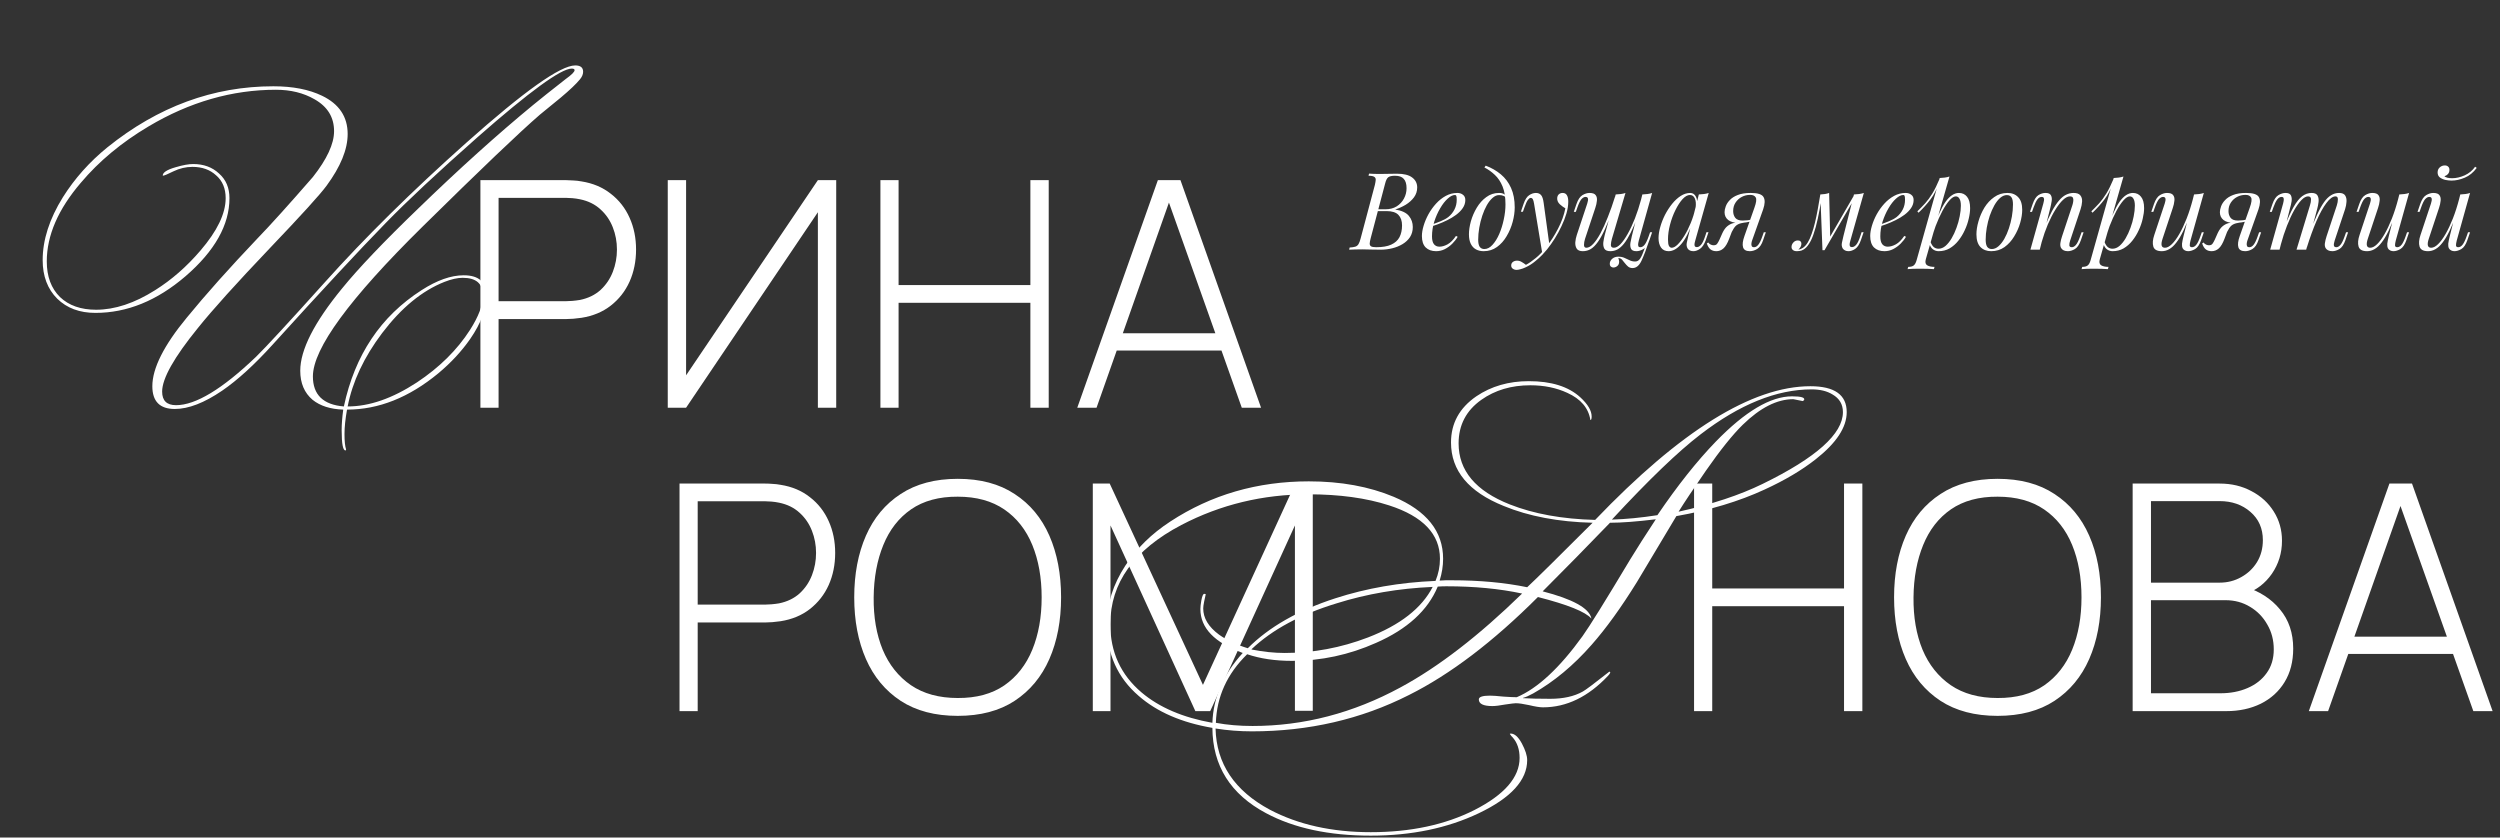
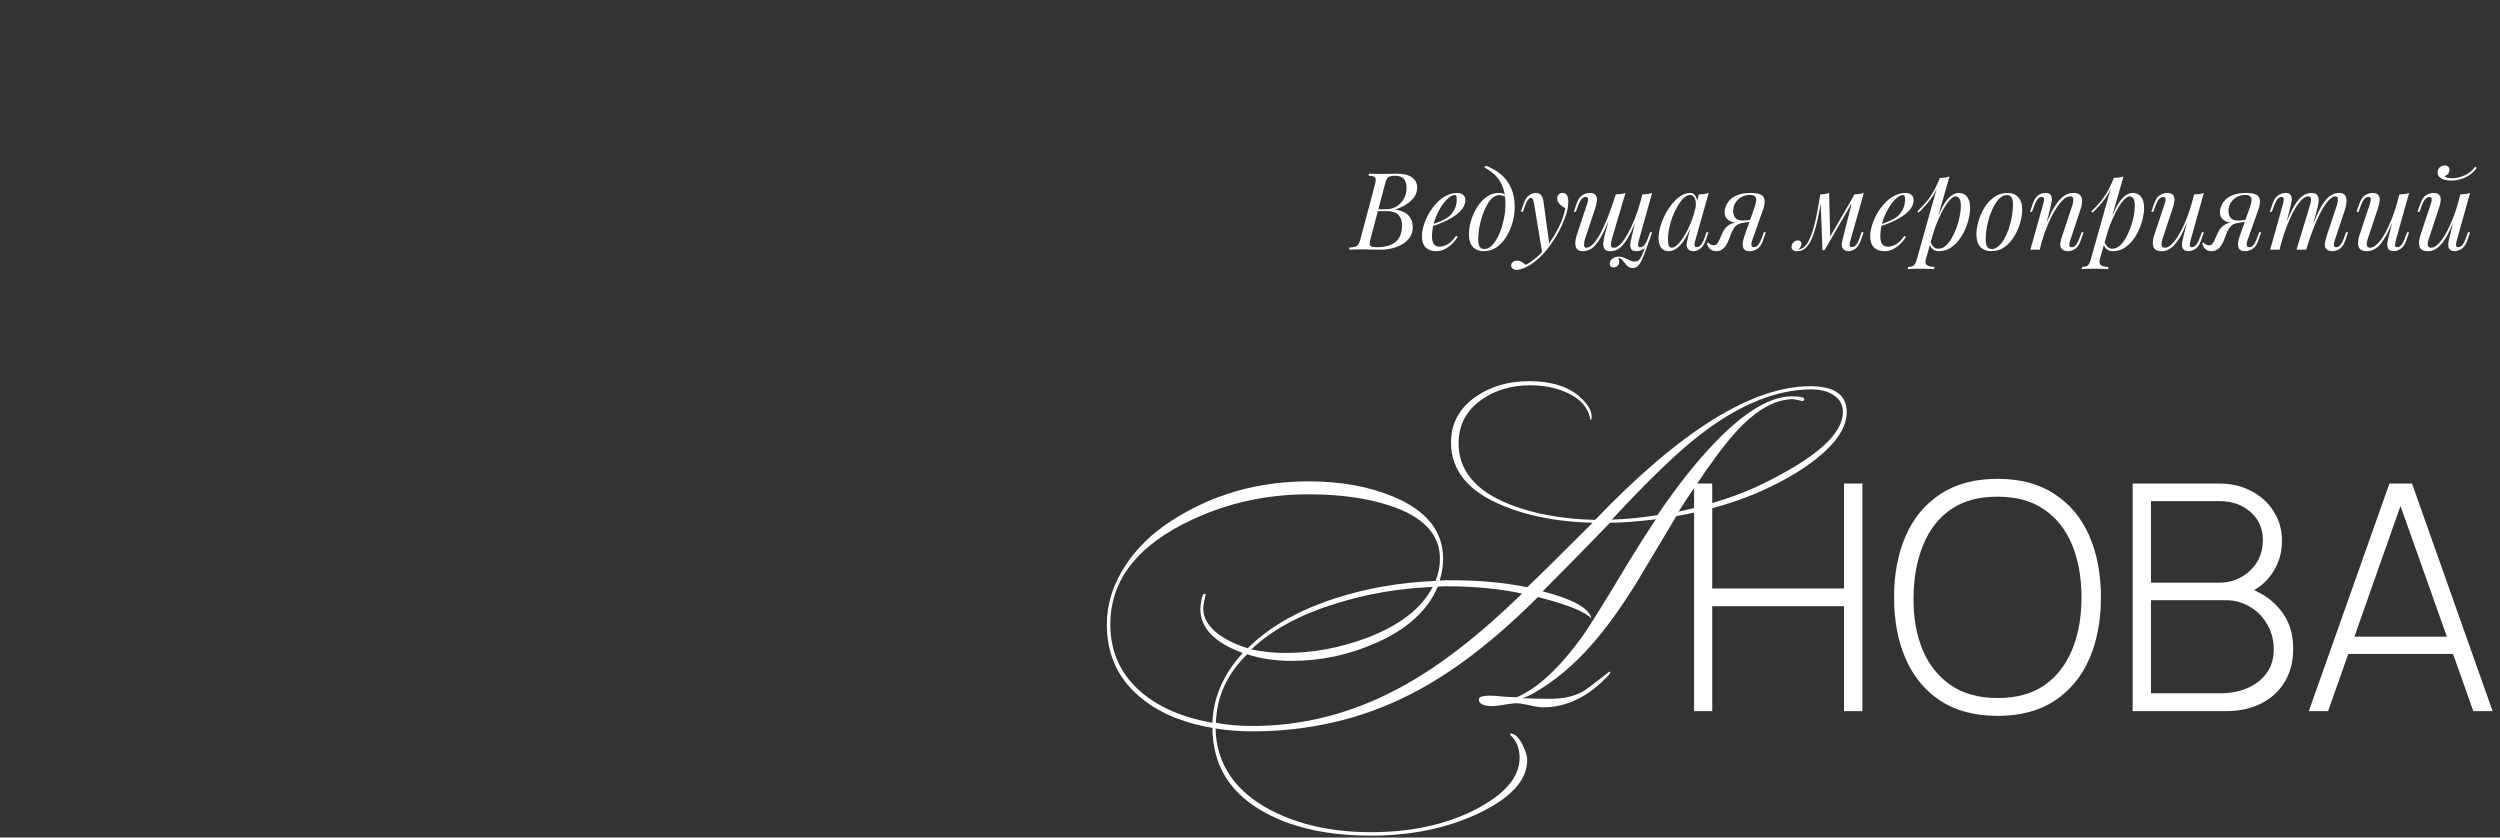
<svg xmlns="http://www.w3.org/2000/svg" width="791" height="265" viewBox="0 0 791 265" fill="none">
  <rect x="0" y="0" width="791" height="265" fill="#333333" stroke="none" />
  <path d="M442.008 54.962C444.161 54.962 445.759 55.359 446.802 56.152C447.867 56.945 448.4 57.999 448.4 59.314C448.4 60.47 448.06 61.513 447.38 62.442C446.7 63.349 445.827 64.131 444.762 64.788C443.697 65.423 442.586 65.921 441.43 66.284C443.515 66.624 444.966 67.304 445.782 68.324C446.598 69.321 447.006 70.489 447.006 71.826C447.006 73.05 446.711 74.115 446.122 75.022C445.533 75.906 444.751 76.643 443.776 77.232C442.801 77.821 441.713 78.263 440.512 78.558C439.311 78.853 438.098 79 436.874 79C436.013 79 435.117 78.989 434.188 78.966C433.259 78.921 432.205 78.898 431.026 78.898C430.233 78.898 429.462 78.909 428.714 78.932C427.966 78.932 427.354 78.955 426.878 79L427.014 78.32C427.785 78.275 428.385 78.184 428.816 78.048C429.247 77.912 429.587 77.64 429.836 77.232C430.085 76.824 430.312 76.212 430.516 75.396L435.004 58.532C435.163 57.852 435.253 57.308 435.276 56.9C435.299 56.469 435.14 56.152 434.8 55.948C434.483 55.721 433.882 55.608 432.998 55.608L433.168 54.928C433.485 54.951 433.859 54.973 434.29 54.996C434.721 54.996 435.185 55.007 435.684 55.03C436.205 55.03 436.715 55.03 437.214 55.03C438.007 55.03 438.789 55.019 439.56 54.996C440.353 54.973 441.169 54.962 442.008 54.962ZM435.548 66.794L435.684 66.216H438.336C439.719 66.216 440.909 65.91 441.906 65.298C442.903 64.663 443.674 63.836 444.218 62.816C444.762 61.796 445.034 60.708 445.034 59.552C445.034 58.215 444.739 57.229 444.15 56.594C443.583 55.937 442.654 55.608 441.362 55.608C440.365 55.608 439.662 55.767 439.254 56.084C438.846 56.379 438.517 57.025 438.268 58.022L433.678 75.396C433.497 76.076 433.395 76.631 433.372 77.062C433.372 77.47 433.519 77.765 433.814 77.946C434.109 78.127 434.641 78.218 435.412 78.218C437.407 78.218 438.993 77.946 440.172 77.402C441.373 76.858 442.246 76.076 442.79 75.056C443.334 74.013 443.606 72.767 443.606 71.316C443.606 69.888 443.221 68.777 442.45 67.984C441.679 67.191 440.444 66.794 438.744 66.794H435.548ZM452.338 71.282C453.608 70.851 454.752 70.432 455.772 70.024C456.815 69.593 457.642 69.14 458.254 68.664C459.07 68.007 459.716 67.213 460.192 66.284C460.668 65.355 460.906 64.335 460.906 63.224C460.906 62.567 460.861 62.147 460.77 61.966C460.68 61.785 460.544 61.694 460.362 61.694C459.66 61.694 458.889 62.079 458.05 62.85C457.212 63.598 456.418 64.618 455.67 65.91C454.922 67.179 454.299 68.585 453.8 70.126C453.324 71.667 453.086 73.22 453.086 74.784C453.086 75.94 453.302 76.779 453.732 77.3C454.163 77.799 454.73 78.048 455.432 78.048C456.248 78.048 457.11 77.799 458.016 77.3C458.923 76.801 459.807 75.917 460.668 74.648L461.212 74.92C460.782 75.668 460.215 76.393 459.512 77.096C458.81 77.799 458.016 78.377 457.132 78.83C456.271 79.261 455.353 79.476 454.378 79.476C452.996 79.476 451.896 79.079 451.08 78.286C450.287 77.47 449.89 76.269 449.89 74.682C449.89 73.707 450.072 72.619 450.434 71.418C450.797 70.194 451.307 68.981 451.964 67.78C452.644 66.556 453.449 65.434 454.378 64.414C455.308 63.394 456.339 62.578 457.472 61.966C458.606 61.354 459.818 61.048 461.11 61.048C461.813 61.048 462.402 61.241 462.878 61.626C463.377 61.989 463.626 62.544 463.626 63.292C463.626 64.199 463.354 65.049 462.81 65.842C462.289 66.613 461.586 67.327 460.702 67.984C459.841 68.619 458.9 69.185 457.88 69.684C456.86 70.183 455.863 70.613 454.888 70.976C453.914 71.339 453.052 71.633 452.304 71.86L452.338 71.282ZM476.333 64.686C476.333 62.397 476.027 60.504 475.415 59.008C474.803 57.512 473.987 56.288 472.967 55.336C471.969 54.384 470.87 53.602 469.669 52.99L470.077 52.412C471.89 53.092 473.488 54.01 474.871 55.166C476.253 56.322 477.33 57.761 478.101 59.484C478.871 61.207 479.257 63.247 479.257 65.604C479.257 67.055 479.041 68.585 478.611 70.194C478.18 71.803 477.545 73.311 476.707 74.716C475.891 76.121 474.871 77.266 473.647 78.15C472.423 79.034 471.017 79.476 469.431 79.476C468.501 79.476 467.685 79.283 466.983 78.898C466.28 78.513 465.736 77.923 465.351 77.13C464.965 76.337 464.773 75.339 464.773 74.138C464.773 72.891 464.977 71.52 465.385 70.024C465.815 68.505 466.439 67.066 467.255 65.706C468.071 64.346 469.068 63.235 470.247 62.374C471.425 61.49 472.774 61.048 474.293 61.048C475.018 61.048 475.562 61.184 475.925 61.456C476.287 61.705 476.582 61.955 476.809 62.204L476.571 62.612C476.344 62.317 476.049 62.102 475.687 61.966C475.347 61.807 474.882 61.728 474.293 61.728C473.59 61.728 472.91 62.023 472.253 62.612C471.595 63.179 470.983 63.961 470.417 64.958C469.873 65.933 469.397 67.032 468.989 68.256C468.581 69.48 468.263 70.749 468.037 72.064C467.81 73.379 467.697 74.637 467.697 75.838C467.697 76.858 467.855 77.606 468.173 78.082C468.513 78.558 469 78.796 469.635 78.796C470.564 78.796 471.425 78.354 472.219 77.47C473.035 76.586 473.749 75.441 474.361 74.036C474.973 72.608 475.449 71.078 475.789 69.446C476.151 67.791 476.333 66.205 476.333 64.686ZM490.249 77.64L487.971 80.122L485.387 64.482C485.274 63.779 485.138 63.292 484.979 63.02C484.82 62.748 484.594 62.612 484.299 62.612C484.05 62.612 483.766 62.816 483.449 63.224C483.132 63.609 482.746 64.448 482.293 65.74L481.851 66.998H481.205L482.055 64.516C482.531 63.133 483.12 62.215 483.823 61.762C484.526 61.286 485.24 61.048 485.965 61.048C486.668 61.048 487.212 61.275 487.597 61.728C487.982 62.159 488.254 62.975 488.413 64.176L490.249 77.64ZM482.803 83.794C483.778 83.273 484.809 82.559 485.897 81.652C487.008 80.768 488.152 79.567 489.331 78.048C490.668 76.348 491.881 74.444 492.969 72.336C494.08 70.205 494.85 68.063 495.281 65.91C494.737 65.615 494.159 65.196 493.547 64.652C492.935 64.085 492.652 63.417 492.697 62.646C492.742 62.125 492.924 61.728 493.241 61.456C493.558 61.184 493.955 61.048 494.431 61.048C495.043 61.048 495.485 61.286 495.757 61.762C496.052 62.215 496.199 62.895 496.199 63.802C496.199 64.958 496.006 66.205 495.621 67.542C495.236 68.857 494.714 70.194 494.057 71.554C493.422 72.914 492.708 74.229 491.915 75.498C491.122 76.745 490.317 77.878 489.501 78.898C489.138 79.351 488.64 79.918 488.005 80.598C487.37 81.278 486.611 81.969 485.727 82.672C484.866 83.397 483.891 84.021 482.803 84.542C482.123 84.859 481.534 85.075 481.035 85.188C480.559 85.324 480.162 85.392 479.845 85.392C479.392 85.392 478.995 85.267 478.655 85.018C478.315 84.791 478.145 84.451 478.145 83.998C478.145 83.499 478.338 83.114 478.723 82.842C479.086 82.593 479.505 82.468 479.981 82.468C480.502 82.468 480.99 82.604 481.443 82.876C481.919 83.148 482.372 83.454 482.803 83.794ZM512.024 81.652C512.069 81.788 512.126 81.958 512.194 82.162C512.262 82.366 512.296 82.581 512.296 82.808C512.296 83.397 512.103 83.851 511.718 84.168C511.333 84.485 510.913 84.644 510.46 84.644C510.165 84.644 509.905 84.542 509.678 84.338C509.451 84.157 509.338 83.851 509.338 83.42C509.338 82.853 509.587 82.343 510.086 81.89C510.607 81.437 511.253 81.21 512.024 81.21C512.772 81.21 513.418 81.335 513.962 81.584C514.529 81.833 515.073 82.083 515.594 82.332C516.115 82.604 516.705 82.74 517.362 82.74C518.019 82.74 518.552 82.423 518.96 81.788C519.368 81.176 519.765 80.303 520.15 79.17C520.535 78.059 521.023 76.745 521.612 75.226L522.02 75.532C520.977 78.637 520.093 80.961 519.368 82.502C518.643 84.043 517.702 84.814 516.546 84.814C515.979 84.814 515.503 84.655 515.118 84.338C514.755 84.021 514.415 83.658 514.098 83.25C513.803 82.842 513.497 82.468 513.18 82.128C512.863 81.811 512.477 81.652 512.024 81.652ZM510.222 66.556C509.338 68.913 508.522 70.919 507.774 72.574C507.026 74.206 506.289 75.532 505.564 76.552C504.839 77.572 504.091 78.32 503.32 78.796C502.549 79.249 501.711 79.476 500.804 79.476C499.852 79.476 499.206 79.204 498.866 78.66C498.526 78.116 498.379 77.447 498.424 76.654C498.492 75.861 498.651 75.09 498.9 74.342L502.198 64.414C502.425 63.711 502.504 63.19 502.436 62.85C502.368 62.487 502.107 62.306 501.654 62.306C501.223 62.306 500.793 62.544 500.362 63.02C499.954 63.496 499.512 64.414 499.036 65.774L498.594 67.032H497.948L498.798 64.55C499.297 63.122 499.931 62.181 500.702 61.728C501.473 61.275 502.209 61.048 502.912 61.048C503.909 61.048 504.567 61.286 504.884 61.762C505.224 62.215 505.349 62.805 505.258 63.53C505.19 64.255 505.02 65.015 504.748 65.808L501.518 75.532C501.291 76.235 501.178 76.892 501.178 77.504C501.178 78.093 501.427 78.388 501.926 78.388C502.606 78.388 503.32 77.991 504.068 77.198C504.816 76.405 505.587 75.283 506.38 73.832C507.173 72.359 507.955 70.636 508.726 68.664C509.519 66.692 510.279 64.539 511.004 62.204L510.222 66.556ZM510.018 75.532C509.814 76.235 509.701 76.892 509.678 77.504C509.678 78.093 509.995 78.388 510.63 78.388C511.287 78.388 511.99 78.003 512.738 77.232C513.486 76.439 514.245 75.351 515.016 73.968C515.809 72.563 516.569 70.942 517.294 69.106C518.019 67.247 518.665 65.264 519.232 63.156L518.11 68.596C517.339 70.636 516.603 72.347 515.9 73.73C515.197 75.113 514.506 76.235 513.826 77.096C513.146 77.935 512.455 78.547 511.752 78.932C511.049 79.295 510.301 79.476 509.508 79.476C508.556 79.476 507.921 79.204 507.604 78.66C507.309 78.093 507.207 77.413 507.298 76.62C507.411 75.804 507.559 75.045 507.74 74.342L511.208 61.524C511.775 61.501 512.319 61.456 512.84 61.388C513.384 61.32 513.871 61.207 514.302 61.048L510.018 75.532ZM518.518 76.11C518.473 76.291 518.416 76.552 518.348 76.892C518.28 77.232 518.28 77.538 518.348 77.81C518.416 78.082 518.631 78.218 518.994 78.218C519.493 78.218 519.946 77.957 520.354 77.436C520.785 76.892 521.215 75.997 521.646 74.75L522.088 73.492H522.734L521.884 75.974C521.385 77.402 520.751 78.343 519.98 78.796C519.209 79.249 518.473 79.476 517.77 79.476C516.886 79.476 516.319 79.227 516.07 78.728C515.821 78.207 515.753 77.572 515.866 76.824C516.002 76.076 516.149 75.373 516.308 74.716L519.64 61.524C520.207 61.501 520.751 61.456 521.272 61.388C521.816 61.32 522.303 61.207 522.734 61.048L518.518 76.11ZM528.943 78.388C529.487 78.388 530.11 78.048 530.813 77.368C531.516 76.665 532.23 75.725 532.955 74.546C533.68 73.367 534.349 72.03 534.961 70.534C535.573 69.038 536.06 67.485 536.423 65.876L535.845 69.548C534.553 73.175 533.25 75.736 531.935 77.232C530.643 78.728 529.317 79.476 527.957 79.476C526.892 79.476 526.087 79.091 525.543 78.32C525.022 77.549 524.761 76.563 524.761 75.362C524.761 74.274 524.942 73.095 525.305 71.826C525.668 70.534 526.166 69.253 526.801 67.984C527.458 66.715 528.206 65.559 529.045 64.516C529.884 63.473 530.79 62.635 531.765 62C532.762 61.365 533.771 61.048 534.791 61.048C535.584 61.048 536.185 61.445 536.593 62.238C537.024 63.009 537.114 64.097 536.865 65.502L536.491 65.706C536.65 64.505 536.57 63.541 536.253 62.816C535.936 62.068 535.414 61.694 534.689 61.694C533.941 61.694 533.159 62.136 532.343 63.02C531.55 63.904 530.802 65.06 530.099 66.488C529.396 67.893 528.83 69.423 528.399 71.078C527.968 72.71 527.753 74.274 527.753 75.77C527.753 76.745 527.855 77.425 528.059 77.81C528.286 78.195 528.58 78.388 528.943 78.388ZM537.511 61.524C538.055 61.501 538.599 61.456 539.143 61.388C539.687 61.32 540.186 61.207 540.639 61.048L536.389 76.076C536.344 76.28 536.276 76.552 536.185 76.892C536.117 77.209 536.117 77.504 536.185 77.776C536.276 78.048 536.514 78.184 536.899 78.184C537.352 78.184 537.794 77.935 538.225 77.436C538.656 76.937 539.086 76.031 539.517 74.716L539.925 73.458H540.571L539.721 75.94C539.222 77.3 538.61 78.229 537.885 78.728C537.16 79.227 536.468 79.476 535.811 79.476C534.927 79.476 534.304 79.181 533.941 78.592C533.646 78.071 533.567 77.47 533.703 76.79C533.839 76.087 533.998 75.385 534.179 74.682L537.511 61.524ZM555.104 65.706C555.693 64.074 555.829 62.997 555.512 62.476C555.217 61.932 554.628 61.66 553.744 61.66C552.792 61.66 551.908 61.875 551.092 62.306C550.276 62.737 549.619 63.337 549.12 64.108C548.621 64.856 548.372 65.751 548.372 66.794C548.372 67.633 548.599 68.347 549.052 68.936C549.505 69.503 550.287 69.786 551.398 69.786C551.829 69.786 552.361 69.752 552.996 69.684C553.653 69.593 554.175 69.503 554.56 69.412L554.662 69.82C554.027 70.069 553.302 70.251 552.486 70.364C551.693 70.477 550.945 70.534 550.242 70.534C548.746 70.534 547.601 70.228 546.808 69.616C546.037 69.004 545.652 68.177 545.652 67.134C545.652 66.59 545.777 65.978 546.026 65.298C546.275 64.595 546.706 63.927 547.318 63.292C547.93 62.635 548.769 62.102 549.834 61.694C550.922 61.263 552.293 61.048 553.948 61.048C556.169 61.048 557.518 61.49 557.994 62.374C558.493 63.235 558.447 64.527 557.858 66.25L554.356 76.11C554.265 76.359 554.197 76.654 554.152 76.994C554.107 77.334 554.141 77.629 554.254 77.878C554.367 78.105 554.617 78.218 555.002 78.218C555.478 78.218 555.92 77.957 556.328 77.436C556.759 76.892 557.189 75.997 557.62 74.75L558.062 73.492H558.708L557.858 75.974C557.405 77.334 556.781 78.263 555.988 78.762C555.217 79.238 554.435 79.476 553.642 79.476C552.463 79.476 551.749 79.057 551.5 78.218C551.251 77.379 551.398 76.201 551.942 74.682L555.104 65.706ZM540.484 76.722C540.688 77.017 540.96 77.243 541.3 77.402C541.617 77.538 541.912 77.606 542.184 77.606C542.705 77.606 543.079 77.447 543.306 77.13C543.555 76.79 543.793 76.371 544.02 75.872L544.972 73.73C545.425 72.778 545.924 72.075 546.468 71.622C547.035 71.146 547.635 70.817 548.27 70.636C548.905 70.455 549.551 70.341 550.208 70.296C550.797 70.251 551.398 70.183 552.01 70.092C552.645 70.001 553.257 69.911 553.846 69.82L553.71 70.126C552.486 70.307 551.534 70.477 550.854 70.636C550.197 70.795 549.653 71.067 549.222 71.452C548.814 71.837 548.383 72.483 547.93 73.39L547.114 75.532C546.57 76.983 545.969 78.003 545.312 78.592C544.655 79.181 543.895 79.476 543.034 79.476C542.331 79.476 541.731 79.295 541.232 78.932C540.733 78.547 540.337 77.912 540.042 77.028L540.484 76.722ZM585.47 76.076C585.424 76.28 585.356 76.552 585.266 76.892C585.198 77.209 585.198 77.504 585.266 77.776C585.356 78.048 585.594 78.184 585.98 78.184C586.433 78.184 586.875 77.935 587.306 77.436C587.736 76.937 588.167 76.031 588.598 74.716L589.006 73.458H589.652L588.802 75.94C588.326 77.323 587.714 78.263 586.966 78.762C586.24 79.238 585.549 79.476 584.892 79.476C584.461 79.476 584.087 79.397 583.77 79.238C583.452 79.079 583.203 78.864 583.022 78.592C582.727 78.071 582.648 77.47 582.784 76.79C582.92 76.087 583.078 75.385 583.26 74.682L586.592 61.524C587.136 61.501 587.68 61.456 588.224 61.388C588.768 61.32 589.266 61.207 589.72 61.048L585.47 76.076ZM576.324 62.612C575.961 65.128 575.564 67.338 575.134 69.242C574.726 71.123 574.284 72.733 573.808 74.07C573.354 75.407 572.844 76.484 572.278 77.3C571.734 78.116 571.144 78.694 570.51 79.034C570.147 79.238 569.784 79.363 569.422 79.408C569.059 79.453 568.764 79.476 568.538 79.476C567.971 79.476 567.552 79.351 567.28 79.102C566.985 78.875 566.838 78.558 566.838 78.15C566.838 77.629 567.03 77.153 567.416 76.722C567.801 76.291 568.277 76.076 568.844 76.076C569.229 76.076 569.512 76.178 569.694 76.382C569.875 76.563 569.966 76.813 569.966 77.13C569.966 77.447 569.875 77.776 569.694 78.116C569.512 78.433 569.286 78.717 569.014 78.966C569.036 78.966 569.048 78.966 569.048 78.966C569.478 78.921 569.943 78.739 570.442 78.422C571.008 78.037 571.518 77.47 571.972 76.722C572.425 75.974 572.833 75.079 573.196 74.036C573.581 72.971 573.932 71.781 574.25 70.466C574.567 69.151 574.862 67.746 575.134 66.25C575.428 64.731 575.7 63.156 575.95 61.524L576.324 62.612ZM576.63 79.17L575.95 61.524C576.448 61.501 576.936 61.456 577.412 61.388C577.888 61.32 578.33 61.207 578.738 61.048L579.078 75.056L577.276 79.17H576.63ZM577.616 77.368L586.694 61.66L587.204 62.034L577.276 79.17L577.616 77.368ZM594.182 71.282C595.452 70.851 596.596 70.432 597.616 70.024C598.659 69.593 599.486 69.14 600.098 68.664C600.914 68.007 601.56 67.213 602.036 66.284C602.512 65.355 602.75 64.335 602.75 63.224C602.75 62.567 602.705 62.147 602.614 61.966C602.524 61.785 602.388 61.694 602.206 61.694C601.504 61.694 600.733 62.079 599.894 62.85C599.056 63.598 598.262 64.618 597.514 65.91C596.766 67.179 596.143 68.585 595.644 70.126C595.168 71.667 594.93 73.22 594.93 74.784C594.93 75.94 595.146 76.779 595.576 77.3C596.007 77.799 596.574 78.048 597.276 78.048C598.092 78.048 598.954 77.799 599.86 77.3C600.767 76.801 601.651 75.917 602.512 74.648L603.056 74.92C602.626 75.668 602.059 76.393 601.356 77.096C600.654 77.799 599.86 78.377 598.976 78.83C598.115 79.261 597.197 79.476 596.222 79.476C594.84 79.476 593.74 79.079 592.924 78.286C592.131 77.47 591.734 76.269 591.734 74.682C591.734 73.707 591.916 72.619 592.278 71.418C592.641 70.194 593.151 68.981 593.808 67.78C594.488 66.556 595.293 65.434 596.222 64.414C597.152 63.394 598.183 62.578 599.316 61.966C600.45 61.354 601.662 61.048 602.954 61.048C603.657 61.048 604.246 61.241 604.722 61.626C605.221 61.989 605.47 62.544 605.47 63.292C605.47 64.199 605.198 65.049 604.654 65.842C604.133 66.613 603.43 67.327 602.546 67.984C601.685 68.619 600.744 69.185 599.724 69.684C598.704 70.183 597.707 70.613 596.732 70.976C595.758 71.339 594.896 71.633 594.148 71.86L594.182 71.282ZM618.822 62.136C618.233 62.136 617.564 62.555 616.816 63.394C616.091 64.21 615.343 65.332 614.572 66.76C613.824 68.165 613.11 69.752 612.43 71.52C611.773 73.288 611.218 75.124 610.764 77.028L611.376 73.356C612.85 68.913 614.244 65.751 615.558 63.87C616.896 61.989 618.312 61.048 619.808 61.048C620.874 61.048 621.724 61.445 622.358 62.238C623.016 63.031 623.344 64.233 623.344 65.842C623.344 66.862 623.197 67.984 622.902 69.208C622.63 70.432 622.211 71.645 621.644 72.846C621.1 74.047 620.42 75.158 619.604 76.178C618.811 77.175 617.893 77.98 616.85 78.592C615.808 79.181 614.652 79.476 613.382 79.476C612.702 79.476 612.09 79.272 611.546 78.864C611.025 78.456 610.674 77.867 610.492 77.096L610.764 76.416C611.082 77.255 611.444 77.844 611.852 78.184C612.283 78.524 612.782 78.694 613.348 78.694C614.119 78.694 614.856 78.399 615.558 77.81C616.261 77.198 616.907 76.393 617.496 75.396C618.086 74.399 618.596 73.299 619.026 72.098C619.48 70.874 619.82 69.661 620.046 68.46C620.296 67.236 620.42 66.114 620.42 65.094C620.42 64.097 620.273 63.36 619.978 62.884C619.706 62.385 619.321 62.136 618.822 62.136ZM613.722 56.322C614.266 56.299 614.799 56.254 615.32 56.186C615.864 56.118 616.363 56.005 616.816 55.846L609.336 81.992C609.064 82.944 609.2 83.59 609.744 83.93C610.288 84.27 611.07 84.44 612.09 84.44L611.886 85.154C611.433 85.131 610.787 85.097 609.948 85.052C609.132 85.029 608.26 85.018 607.33 85.018C606.628 85.018 605.914 85.029 605.188 85.052C604.463 85.097 603.919 85.131 603.556 85.154L603.76 84.44C604.576 84.44 605.166 84.281 605.528 83.964C605.891 83.669 606.186 83.125 606.412 82.332L613.722 56.322ZM606.65 66.862C607.534 66.001 608.362 65.151 609.132 64.312C609.903 63.451 610.651 62.431 611.376 61.252C612.102 60.073 612.838 58.589 613.586 56.798L613.688 57.342C612.918 59.654 611.966 61.558 610.832 63.054C609.699 64.55 608.43 65.967 607.024 67.304L606.65 66.862ZM634.965 61.728C634.24 61.728 633.537 62.023 632.857 62.612C632.2 63.179 631.588 63.961 631.021 64.958C630.477 65.933 629.99 67.032 629.559 68.256C629.151 69.48 628.834 70.749 628.607 72.064C628.38 73.379 628.267 74.637 628.267 75.838C628.267 76.858 628.426 77.606 628.743 78.082C629.083 78.558 629.57 78.796 630.205 78.796C630.93 78.796 631.622 78.513 632.279 77.946C632.959 77.357 633.582 76.575 634.149 75.6C634.716 74.603 635.203 73.492 635.611 72.268C636.019 71.044 636.336 69.786 636.563 68.494C636.79 67.179 636.903 65.91 636.903 64.686C636.903 63.643 636.744 62.895 636.427 62.442C636.11 61.966 635.622 61.728 634.965 61.728ZM625.343 74.138C625.343 72.891 625.558 71.52 625.989 70.024C626.42 68.505 627.043 67.066 627.859 65.706C628.698 64.346 629.729 63.235 630.953 62.374C632.177 61.49 633.582 61.048 635.169 61.048C636.574 61.048 637.696 61.49 638.535 62.374C639.396 63.235 639.827 64.573 639.827 66.386C639.827 67.633 639.612 69.015 639.181 70.534C638.75 72.03 638.116 73.458 637.277 74.818C636.461 76.178 635.441 77.3 634.217 78.184C632.993 79.045 631.588 79.476 630.001 79.476C628.596 79.476 627.462 79.034 626.601 78.15C625.762 77.266 625.343 75.929 625.343 74.138ZM645.378 79H642.42L646.5 64.414C646.591 64.142 646.659 63.847 646.704 63.53C646.772 63.19 646.761 62.907 646.67 62.68C646.58 62.431 646.353 62.306 645.99 62.306C645.492 62.306 645.05 62.555 644.664 63.054C644.279 63.53 643.848 64.437 643.372 65.774L642.93 67.032H642.284L643.134 64.55C643.633 63.122 644.245 62.181 644.97 61.728C645.718 61.275 646.455 61.048 647.18 61.048C648.087 61.048 648.665 61.297 648.914 61.796C649.186 62.295 649.266 62.907 649.152 63.632C649.039 64.357 648.892 65.083 648.71 65.808L645.378 79ZM646.942 71.928C647.736 69.888 648.506 68.177 649.254 66.794C650.002 65.411 650.739 64.301 651.464 63.462C652.19 62.601 652.926 61.989 653.674 61.626C654.445 61.241 655.238 61.048 656.054 61.048C657.12 61.048 657.845 61.309 658.23 61.83C658.638 62.329 658.82 62.975 658.774 63.768C658.729 64.539 658.57 65.343 658.298 66.182L655 76.11C654.796 76.722 654.706 77.232 654.728 77.64C654.774 78.025 655.046 78.218 655.544 78.218C655.975 78.218 656.394 77.98 656.802 77.504C657.233 77.028 657.686 76.11 658.162 74.75L658.604 73.492H659.25L658.4 75.974C657.902 77.402 657.267 78.343 656.496 78.796C655.726 79.249 654.989 79.476 654.286 79.476C653.266 79.476 652.552 79.147 652.144 78.49C651.895 78.082 651.816 77.549 651.906 76.892C651.997 76.235 652.178 75.509 652.45 74.716L655.68 64.992C655.794 64.675 655.884 64.301 655.952 63.87C656.043 63.417 656.032 63.02 655.918 62.68C655.805 62.317 655.476 62.136 654.932 62.136C654.252 62.136 653.516 62.51 652.722 63.258C651.952 63.983 651.158 65.003 650.342 66.318C649.526 67.633 648.733 69.174 647.962 70.942C647.214 72.71 646.546 74.625 645.956 76.688L646.942 71.928ZM673.873 62.136C673.284 62.136 672.615 62.555 671.867 63.394C671.142 64.21 670.394 65.332 669.623 66.76C668.875 68.165 668.161 69.752 667.481 71.52C666.824 73.288 666.268 75.124 665.815 77.028L666.427 73.356C667.9 68.913 669.294 65.751 670.609 63.87C671.946 61.989 673.363 61.048 674.859 61.048C675.924 61.048 676.774 61.445 677.409 62.238C678.066 63.031 678.395 64.233 678.395 65.842C678.395 66.862 678.248 67.984 677.953 69.208C677.681 70.432 677.262 71.645 676.695 72.846C676.151 74.047 675.471 75.158 674.655 76.178C673.862 77.175 672.944 77.98 671.901 78.592C670.858 79.181 669.702 79.476 668.433 79.476C667.753 79.476 667.141 79.272 666.597 78.864C666.076 78.456 665.724 77.867 665.543 77.096L665.815 76.416C666.132 77.255 666.495 77.844 666.903 78.184C667.334 78.524 667.832 78.694 668.399 78.694C669.17 78.694 669.906 78.399 670.609 77.81C671.312 77.198 671.958 76.393 672.547 75.396C673.136 74.399 673.646 73.299 674.077 72.098C674.53 70.874 674.87 69.661 675.097 68.46C675.346 67.236 675.471 66.114 675.471 65.094C675.471 64.097 675.324 63.36 675.029 62.884C674.757 62.385 674.372 62.136 673.873 62.136ZM668.773 56.322C669.317 56.299 669.85 56.254 670.371 56.186C670.915 56.118 671.414 56.005 671.867 55.846L664.387 81.992C664.115 82.944 664.251 83.59 664.795 83.93C665.339 84.27 666.121 84.44 667.141 84.44L666.937 85.154C666.484 85.131 665.838 85.097 664.999 85.052C664.183 85.029 663.31 85.018 662.381 85.018C661.678 85.018 660.964 85.029 660.239 85.052C659.514 85.097 658.97 85.131 658.607 85.154L658.811 84.44C659.627 84.44 660.216 84.281 660.579 83.964C660.942 83.669 661.236 83.125 661.463 82.332L668.773 56.322ZM661.701 66.862C662.585 66.001 663.412 65.151 664.183 64.312C664.954 63.451 665.702 62.431 666.427 61.252C667.152 60.073 667.889 58.589 668.637 56.798L668.739 57.342C667.968 59.654 667.016 61.558 665.883 63.054C664.75 64.55 663.48 65.967 662.075 67.304L661.701 66.862ZM693.178 67.236C692.362 69.503 691.58 71.418 690.832 72.982C690.084 74.546 689.336 75.804 688.588 76.756C687.862 77.708 687.114 78.399 686.344 78.83C685.596 79.261 684.814 79.476 683.998 79.476C682.502 79.476 681.606 78.989 681.312 78.014C681.017 77.017 681.119 75.793 681.618 74.342L684.916 64.414C685.142 63.734 685.222 63.213 685.154 62.85C685.086 62.487 684.825 62.306 684.372 62.306C683.941 62.306 683.51 62.544 683.08 63.02C682.672 63.496 682.23 64.414 681.754 65.774L681.312 67.032H680.666L681.516 64.55C682.014 63.122 682.649 62.181 683.42 61.728C684.19 61.275 684.927 61.048 685.63 61.048C686.627 61.048 687.284 61.286 687.602 61.762C687.942 62.215 688.066 62.805 687.976 63.53C687.908 64.255 687.738 65.015 687.466 65.808L684.236 75.532C683.601 77.436 683.85 78.388 684.984 78.388C685.664 78.388 686.389 78.014 687.16 77.266C687.953 76.495 688.746 75.419 689.54 74.036C690.333 72.653 691.104 71.021 691.852 69.14C692.6 67.236 693.268 65.151 693.858 62.884L693.178 67.236ZM693.076 76.11C692.917 76.722 692.838 77.232 692.838 77.64C692.86 78.025 693.098 78.218 693.552 78.218C694.05 78.218 694.504 77.957 694.912 77.436C695.342 76.892 695.773 75.997 696.204 74.75L696.646 73.492H697.292L696.442 75.974C695.943 77.402 695.308 78.343 694.538 78.796C693.767 79.249 693.03 79.476 692.328 79.476C691.965 79.476 691.625 79.397 691.308 79.238C690.99 79.079 690.752 78.853 690.594 78.558C690.412 78.173 690.344 77.685 690.39 77.096C690.458 76.507 690.616 75.713 690.866 74.716L694.198 61.524C694.764 61.501 695.308 61.456 695.83 61.388C696.374 61.32 696.861 61.207 697.292 61.048L693.076 76.11ZM711.823 65.706C712.412 64.074 712.548 62.997 712.231 62.476C711.936 61.932 711.347 61.66 710.463 61.66C709.511 61.66 708.627 61.875 707.811 62.306C706.995 62.737 706.337 63.337 705.839 64.108C705.34 64.856 705.091 65.751 705.091 66.794C705.091 67.633 705.317 68.347 705.771 68.936C706.224 69.503 707.006 69.786 708.117 69.786C708.547 69.786 709.08 69.752 709.715 69.684C710.372 69.593 710.893 69.503 711.279 69.412L711.381 69.82C710.746 70.069 710.021 70.251 709.205 70.364C708.411 70.477 707.663 70.534 706.961 70.534C705.465 70.534 704.32 70.228 703.527 69.616C702.756 69.004 702.371 68.177 702.371 67.134C702.371 66.59 702.495 65.978 702.745 65.298C702.994 64.595 703.425 63.927 704.037 63.292C704.649 62.635 705.487 62.102 706.553 61.694C707.641 61.263 709.012 61.048 710.667 61.048C712.888 61.048 714.237 61.49 714.713 62.374C715.211 63.235 715.166 64.527 714.577 66.25L711.075 76.11C710.984 76.359 710.916 76.654 710.871 76.994C710.825 77.334 710.859 77.629 710.973 77.878C711.086 78.105 711.335 78.218 711.721 78.218C712.197 78.218 712.639 77.957 713.047 77.436C713.477 76.892 713.908 75.997 714.339 74.75L714.781 73.492H715.427L714.577 75.974C714.123 77.334 713.5 78.263 712.707 78.762C711.936 79.238 711.154 79.476 710.361 79.476C709.182 79.476 708.468 79.057 708.219 78.218C707.969 77.379 708.117 76.201 708.661 74.682L711.823 65.706ZM697.203 76.722C697.407 77.017 697.679 77.243 698.019 77.402C698.336 77.538 698.631 77.606 698.903 77.606C699.424 77.606 699.798 77.447 700.025 77.13C700.274 76.79 700.512 76.371 700.739 75.872L701.691 73.73C702.144 72.778 702.643 72.075 703.187 71.622C703.753 71.146 704.354 70.817 704.989 70.636C705.623 70.455 706.269 70.341 706.927 70.296C707.516 70.251 708.117 70.183 708.729 70.092C709.363 70.001 709.975 69.911 710.565 69.82L710.429 70.126C709.205 70.307 708.253 70.477 707.573 70.636C706.915 70.795 706.371 71.067 705.941 71.452C705.533 71.837 705.102 72.483 704.649 73.39L703.833 75.532C703.289 76.983 702.688 78.003 702.031 78.592C701.373 79.181 700.614 79.476 699.753 79.476C699.05 79.476 698.449 79.295 697.951 78.932C697.452 78.547 697.055 77.912 696.761 77.028L697.203 76.722ZM721.247 79H718.289L722.369 64.414C722.437 64.21 722.493 63.949 722.539 63.632C722.607 63.292 722.607 62.986 722.539 62.714C722.471 62.442 722.255 62.306 721.893 62.306C721.394 62.306 720.941 62.567 720.533 63.088C720.125 63.609 719.694 64.505 719.241 65.774L718.799 67.032H718.153L719.003 64.55C719.501 63.122 720.136 62.181 720.907 61.728C721.677 61.275 722.414 61.048 723.117 61.048C724.023 61.048 724.601 61.309 724.851 61.83C725.1 62.351 725.168 62.986 725.055 63.734C724.941 64.459 724.783 65.151 724.579 65.808L721.247 79ZM730.869 64.992C731.095 64.289 731.209 63.643 731.209 63.054C731.209 62.442 730.891 62.136 730.257 62.136C729.622 62.136 728.919 62.533 728.149 63.326C727.401 64.097 726.63 65.185 725.837 66.59C725.066 67.973 724.318 69.593 723.593 71.452C722.867 73.288 722.221 75.26 721.655 77.368L722.777 71.928C723.819 69.208 724.794 67.055 725.701 65.468C726.607 63.881 727.514 62.748 728.421 62.068C729.35 61.388 730.336 61.048 731.379 61.048C732.353 61.048 732.988 61.331 733.283 61.898C733.577 62.442 733.679 63.111 733.589 63.904C733.498 64.697 733.351 65.457 733.147 66.182L729.679 79H726.619L730.869 64.992ZM739.369 64.992C739.595 64.289 739.709 63.643 739.709 63.054C739.709 62.442 739.459 62.136 738.961 62.136C738.077 62.136 737.113 62.839 736.071 64.244C735.028 65.627 733.974 67.542 732.909 69.99C731.866 72.415 730.857 75.192 729.883 78.32L730.665 73.968C731.549 71.611 732.365 69.616 733.113 67.984C733.861 66.329 734.597 64.992 735.323 63.972C736.048 62.952 736.796 62.215 737.567 61.762C738.337 61.286 739.176 61.048 740.083 61.048C741.035 61.048 741.681 61.32 742.021 61.864C742.361 62.408 742.497 63.077 742.429 63.87C742.383 64.641 742.236 65.411 741.987 66.182L738.689 76.11C738.462 76.813 738.383 77.345 738.451 77.708C738.519 78.048 738.779 78.218 739.233 78.218C739.663 78.218 740.083 77.98 740.491 77.504C740.921 77.028 741.375 76.11 741.851 74.75L742.293 73.492H742.939L742.089 75.974C741.59 77.402 740.955 78.343 740.185 78.796C739.414 79.249 738.677 79.476 737.975 79.476C737.408 79.476 736.955 79.385 736.615 79.204C736.297 79.045 736.048 78.83 735.867 78.558C735.595 78.127 735.504 77.595 735.595 76.96C735.685 76.303 735.867 75.555 736.139 74.716L739.369 64.992ZM758.123 67.236C757.307 69.503 756.525 71.418 755.777 72.982C755.029 74.546 754.281 75.804 753.533 76.756C752.808 77.708 752.06 78.399 751.289 78.83C750.541 79.261 749.759 79.476 748.943 79.476C747.447 79.476 746.552 78.989 746.257 78.014C745.962 77.017 746.064 75.793 746.563 74.342L749.861 64.414C750.088 63.734 750.167 63.213 750.099 62.85C750.031 62.487 749.77 62.306 749.317 62.306C748.886 62.306 748.456 62.544 748.025 63.02C747.617 63.496 747.175 64.414 746.699 65.774L746.257 67.032H745.611L746.461 64.55C746.96 63.122 747.594 62.181 748.365 61.728C749.136 61.275 749.872 61.048 750.575 61.048C751.572 61.048 752.23 61.286 752.547 61.762C752.887 62.215 753.012 62.805 752.921 63.53C752.853 64.255 752.683 65.015 752.411 65.808L749.181 75.532C748.546 77.436 748.796 78.388 749.929 78.388C750.609 78.388 751.334 78.014 752.105 77.266C752.898 76.495 753.692 75.419 754.485 74.036C755.278 72.653 756.049 71.021 756.797 69.14C757.545 67.236 758.214 65.151 758.803 62.884L758.123 67.236ZM758.021 76.11C757.862 76.722 757.783 77.232 757.783 77.64C757.806 78.025 758.044 78.218 758.497 78.218C758.996 78.218 759.449 77.957 759.857 77.436C760.288 76.892 760.718 75.997 761.149 74.75L761.591 73.492H762.237L761.387 75.974C760.888 77.402 760.254 78.343 759.483 78.796C758.712 79.249 757.976 79.476 757.273 79.476C756.91 79.476 756.57 79.397 756.253 79.238C755.936 79.079 755.698 78.853 755.539 78.558C755.358 78.173 755.29 77.685 755.335 77.096C755.403 76.507 755.562 75.713 755.811 74.716L759.143 61.524C759.71 61.501 760.254 61.456 760.775 61.388C761.319 61.32 761.806 61.207 762.237 61.048L758.021 76.11ZM777.414 67.236C776.598 69.503 775.816 71.418 775.068 72.982C774.32 74.546 773.572 75.804 772.824 76.756C772.099 77.708 771.351 78.399 770.58 78.83C769.832 79.261 769.05 79.476 768.234 79.476C766.738 79.476 765.843 78.989 765.548 78.014C765.253 77.017 765.355 75.793 765.854 74.342L769.152 64.414C769.379 63.734 769.458 63.213 769.39 62.85C769.322 62.487 769.061 62.306 768.608 62.306C768.177 62.306 767.747 62.544 767.316 63.02C766.908 63.496 766.466 64.414 765.99 65.774L765.548 67.032H764.902L765.752 64.55C766.251 63.122 766.885 62.181 767.656 61.728C768.427 61.275 769.163 61.048 769.866 61.048C770.863 61.048 771.521 61.286 771.838 61.762C772.178 62.215 772.303 62.805 772.212 63.53C772.144 64.255 771.974 65.015 771.702 65.808L768.472 75.532C767.837 77.436 768.087 78.388 769.22 78.388C769.9 78.388 770.625 78.014 771.396 77.266C772.189 76.495 772.983 75.419 773.776 74.036C774.569 72.653 775.34 71.021 776.088 69.14C776.836 67.236 777.505 65.151 778.094 62.884L777.414 67.236ZM777.312 76.11C777.153 76.722 777.074 77.232 777.074 77.64C777.097 78.025 777.335 78.218 777.788 78.218C778.287 78.218 778.74 77.957 779.148 77.436C779.579 76.892 780.009 75.997 780.44 74.75L780.882 73.492H781.528L780.678 75.974C780.179 77.402 779.545 78.343 778.774 78.796C778.003 79.249 777.267 79.476 776.564 79.476C776.201 79.476 775.861 79.397 775.544 79.238C775.227 79.079 774.989 78.853 774.83 78.558C774.649 78.173 774.581 77.685 774.626 77.096C774.694 76.507 774.853 75.713 775.102 74.716L778.434 61.524C779.001 61.501 779.545 61.456 780.066 61.388C780.61 61.32 781.097 61.207 781.528 61.048L777.312 76.11ZM773.402 55.778C773.583 55.937 773.889 56.084 774.32 56.22C774.773 56.333 775.283 56.39 775.85 56.39C777.119 56.39 778.445 56.084 779.828 55.472C781.211 54.837 782.31 53.931 783.126 52.752L783.636 53.126C782.571 54.577 781.313 55.608 779.862 56.22C778.411 56.832 777.017 57.138 775.68 57.138C775.091 57.138 774.445 57.07 773.742 56.934C773.062 56.775 772.473 56.515 771.974 56.152C771.498 55.767 771.26 55.234 771.26 54.554C771.26 53.897 771.487 53.364 771.94 52.956C772.393 52.548 772.926 52.344 773.538 52.344C773.991 52.344 774.343 52.469 774.592 52.718C774.864 52.945 775 53.296 775 53.772C775 54.271 774.853 54.69 774.558 55.03C774.263 55.37 773.878 55.619 773.402 55.778Z" fill="white" />
-   <path d="M152 129V57H179.15C179.85 57 180.6 57.033 181.4 57.1C182.233 57.133 183.1 57.233 184 57.4C187.6 57.967 190.683 59.267 193.25 61.3C195.85 63.3 197.833 65.833 199.2 68.9C200.567 71.933 201.25 75.283 201.25 78.95C201.25 82.65 200.567 86.033 199.2 89.1C197.833 92.133 195.85 94.667 193.25 96.7C190.683 98.7 187.6 99.983 184 100.55C183.1 100.683 182.233 100.783 181.4 100.85C180.6 100.917 179.85 100.95 179.15 100.95H157.75V129H152ZM157.75 95.3H179.05C179.65 95.3 180.333 95.267 181.1 95.2C181.9 95.133 182.7 95.033 183.5 94.9C186.1 94.367 188.267 93.317 190 91.75C191.733 90.15 193.033 88.233 193.9 86C194.767 83.767 195.2 81.417 195.2 78.95C195.2 76.483 194.767 74.15 193.9 71.95C193.033 69.717 191.733 67.817 190 66.25C188.267 64.65 186.1 63.583 183.5 63.05C182.7 62.883 181.9 62.767 181.1 62.7C180.333 62.633 179.65 62.6 179.05 62.6H157.75V95.3ZM264.577 129H258.777V67.15L217.077 129H211.277V57H217.077V118.75L258.777 57H264.577V129ZM278.563 129V57H284.313V90.2H326.013V57H331.813V129H326.013V95.8H284.313V129H278.563ZM340.848 129L366.348 57H373.498L398.998 129H392.898L368.398 60H371.298L346.948 129H340.848ZM351.398 110.9V105.45H388.398V110.9H351.398Z" fill="white" />
-   <path d="M184.5 22.7C184.5 23.5 184.167 24.3 183.5 25.1C182.3 26.567 180.267 28.5 177.4 30.9C175.2 32.7 173 34.5 170.8 36.3C164.467 41.767 152.1 53.567 133.7 71.7C110.567 94.5 99 110.3 99 119.1C99 124.9 102.267 128.067 108.8 128.6C112.267 112.333 120.467 100.067 133.4 91.8C138.267 88.667 142.7 87.1 146.7 87.1C151.5 87.1 153.9 89.233 153.9 93.5C153.9 97.7 152.2 102.267 148.8 107.2C146.067 111.133 142.7 114.767 138.7 118.1C129.433 125.767 119.8 129.6 109.8 129.6C109.267 132.6 109 135.167 109 137.3C109 139.567 109.167 141.2 109.5 142.2L109.4 142.5C108.533 142.7 108.1 140.567 108.1 136.1C108.1 134.233 108.267 132.067 108.6 129.6C104.533 129.467 101.3 128.433 98.9 126.5C96.3 124.3 95 121.233 95 117.3C95 110.7 99.4 102.033 108.2 91.3C113.4 84.9 121.433 76.467 132.3 66C145.233 53.467 157.367 42.533 168.7 33.2C170.967 31.333 174.4 28.6 179 25C180.867 23.667 181.8 22.733 181.8 22.2C181.8 21.867 181.5 21.7 180.9 21.7C177.5 21.7 167.567 28.933 151.1 43.4C138.567 54.467 128.867 63.533 122 70.6C113.733 79.067 101.833 91.867 86.3 109C80.5 115.4 75.167 120.267 70.3 123.6C64.633 127.467 59.633 129.4 55.3 129.4C50.567 129.4 48.2 127 48.2 122.2C48.2 116.533 51.833 109.3 59.1 100.5C65.1 93.167 72.567 84.8 81.5 75.4C85.567 71.2 91.4 64.733 99 56C103.467 50.333 105.7 45.5 105.7 41.5C105.7 37.1 103.633 33.733 99.5 31.4C96.033 29.4 91.967 28.4 87.3 28.4C73.433 28.4 60 32.267 47 40C38.467 45.067 31.333 51 25.6 57.8C18.4 66.2 14.8 74.5 14.8 82.7C14.8 87.5 16.2 91.267 19 94C21.8 96.667 25.6 98 30.4 98C36.333 98 42.567 95.933 49.1 91.8C54.3 88.533 59.067 84.367 63.4 79.3C68.733 73.1 71.4 67.567 71.4 62.7C71.4 59.633 70.4 57.233 68.4 55.5C66.467 53.7 63.967 52.8 60.9 52.8C58.833 52.8 56.833 53.267 54.9 54.2C53.033 55.133 51.9 55.6 51.5 55.6C51.433 54.6 52.8 53.7 55.6 52.9C57.867 52.233 59.7 51.9 61.1 51.9C64.433 51.9 67.167 52.9 69.3 54.9C71.5 56.833 72.6 59.433 72.6 62.7C72.6 71.167 67.967 79.4 58.7 87.4C49.7 95.133 40.2 99 30.2 99C25.2 99 21.167 97.5 18.1 94.5C15.033 91.433 13.5 87.367 13.5 82.3C13.5 75.9 15.633 69.267 19.9 62.4C23.633 56.467 28.333 51.2 34 46.6C50 33.733 67.5 27.3 86.5 27.3C92.633 27.3 97.767 28.3 101.9 30.3C107.3 32.9 110 36.933 110 42.4C110 47.267 107.767 52.733 103.3 58.8C101.233 61.6 95.267 68.167 85.4 78.5C74.8 89.633 67.2 98.067 62.6 103.8C55.067 113.067 51.3 119.767 51.3 123.9C51.3 126.767 52.767 128.2 55.7 128.2C61.9 128.2 70.333 123.1 81 112.9C84.2 109.767 91.433 101.933 102.7 89.4C115.367 75.267 130.3 60.533 147.5 45.2C165.833 28.867 177.333 20.7 182 20.7C183.667 20.7 184.5 21.367 184.5 22.7ZM152.8 93.5C152.8 89.767 150.667 87.9 146.4 87.9C144.733 87.9 142.8 88.333 140.6 89.2C133.533 92 126.967 97.4 120.9 105.4C115.167 113 111.533 120.733 110 128.6C116.867 128.6 124.167 126.067 131.9 121C139.033 116.267 144.633 110.733 148.7 104.4C151.433 100.133 152.8 96.5 152.8 93.5Z" fill="white" />
-   <path d="M215 225V153H242.15C242.85 153 243.6 153.033 244.4 153.1C245.233 153.133 246.1 153.233 247 153.4C250.6 153.967 253.683 155.267 256.25 157.3C258.85 159.3 260.833 161.833 262.2 164.9C263.567 167.933 264.25 171.283 264.25 174.95C264.25 178.65 263.567 182.033 262.2 185.1C260.833 188.133 258.85 190.667 256.25 192.7C253.683 194.7 250.6 195.983 247 196.55C246.1 196.683 245.233 196.783 244.4 196.85C243.6 196.917 242.85 196.95 242.15 196.95H220.75V225H215ZM220.75 191.3H242.05C242.65 191.3 243.333 191.267 244.1 191.2C244.9 191.133 245.7 191.033 246.5 190.9C249.1 190.367 251.267 189.317 253 187.75C254.733 186.15 256.033 184.233 256.9 182C257.767 179.767 258.2 177.417 258.2 174.95C258.2 172.483 257.767 170.15 256.9 167.95C256.033 165.717 254.733 163.817 253 162.25C251.267 160.65 249.1 159.583 246.5 159.05C245.7 158.883 244.9 158.767 244.1 158.7C243.333 158.633 242.65 158.6 242.05 158.6H220.75V191.3ZM303.027 226.5C295.861 226.5 289.844 224.917 284.977 221.75C280.111 218.55 276.444 214.133 273.977 208.5C271.511 202.867 270.277 196.367 270.277 189C270.277 181.633 271.511 175.133 273.977 169.5C276.444 163.867 280.111 159.467 284.977 156.3C289.844 153.1 295.861 151.5 303.027 151.5C310.194 151.5 316.194 153.1 321.027 156.3C325.894 159.467 329.561 163.867 332.027 169.5C334.494 175.133 335.727 181.633 335.727 189C335.727 196.367 334.494 202.867 332.027 208.5C329.561 214.133 325.894 218.55 321.027 221.75C316.194 224.917 310.194 226.5 303.027 226.5ZM303.027 220.85C308.927 220.883 313.844 219.55 317.777 216.85C321.711 214.117 324.661 210.35 326.627 205.55C328.594 200.75 329.577 195.233 329.577 189C329.577 182.767 328.594 177.25 326.627 172.45C324.661 167.65 321.711 163.9 317.777 161.2C313.844 158.5 308.927 157.15 303.027 157.15C297.127 157.117 292.211 158.45 288.277 161.15C284.377 163.85 281.444 167.617 279.477 172.45C277.511 177.25 276.494 182.767 276.427 189C276.361 195.233 277.311 200.75 279.277 205.55C281.277 210.317 284.261 214.067 288.227 216.8C292.194 219.5 297.127 220.85 303.027 220.85ZM345.762 225V153H351.112L380.612 216.7L409.812 153H415.362V224.9H409.712V166.25L382.912 225H378.212L351.362 166.25V225H345.762Z" fill="white" />
  <path d="M536 225V153H541.75V186.2H583.45V153H589.25V225H583.45V191.8H541.75V225H536ZM632.035 226.5C624.868 226.5 618.852 224.917 613.985 221.75C609.118 218.55 605.452 214.133 602.985 208.5C600.518 202.867 599.285 196.367 599.285 189C599.285 181.633 600.518 175.133 602.985 169.5C605.452 163.867 609.118 159.467 613.985 156.3C618.852 153.1 624.868 151.5 632.035 151.5C639.202 151.5 645.202 153.1 650.035 156.3C654.902 159.467 658.568 163.867 661.035 169.5C663.502 175.133 664.735 181.633 664.735 189C664.735 196.367 663.502 202.867 661.035 208.5C658.568 214.133 654.902 218.55 650.035 221.75C645.202 224.917 639.202 226.5 632.035 226.5ZM632.035 220.85C637.935 220.883 642.852 219.55 646.785 216.85C650.718 214.117 653.668 210.35 655.635 205.55C657.602 200.75 658.585 195.233 658.585 189C658.585 182.767 657.602 177.25 655.635 172.45C653.668 167.65 650.718 163.9 646.785 161.2C642.852 158.5 637.935 157.15 632.035 157.15C626.135 157.117 621.218 158.45 617.285 161.15C613.385 163.85 610.452 167.617 608.485 172.45C606.518 177.25 605.502 182.767 605.435 189C605.368 195.233 606.318 200.75 608.285 205.55C610.285 210.317 613.268 214.067 617.235 216.8C621.202 219.5 626.135 220.85 632.035 220.85ZM674.77 225V153H702.32C706.053 153 709.403 153.8 712.37 155.4C715.37 156.967 717.72 159.117 719.42 161.85C721.153 164.583 722.02 167.667 722.02 171.1C722.02 174.967 720.953 178.45 718.82 181.55C716.686 184.617 713.853 186.767 710.32 188L710.12 185.6C714.853 187.033 718.603 189.433 721.37 192.8C724.17 196.133 725.57 200.267 725.57 205.2C725.57 209.333 724.653 212.883 722.82 215.85C721.02 218.783 718.52 221.05 715.32 222.65C712.12 224.217 708.486 225 704.42 225H674.77ZM680.57 219.35H702.52C705.72 219.35 708.586 218.8 711.12 217.7C713.686 216.6 715.703 215.017 717.17 212.95C718.67 210.883 719.42 208.383 719.42 205.45C719.42 202.55 718.736 199.933 717.37 197.6C716.036 195.233 714.22 193.367 711.92 192C709.62 190.6 707.036 189.9 704.17 189.9H680.57V219.35ZM680.57 184.35H702.27C704.77 184.35 707.053 183.767 709.12 182.6C711.22 181.433 712.886 179.85 714.12 177.85C715.353 175.817 715.97 173.5 715.97 170.9C715.97 167.2 714.653 164.217 712.02 161.95C709.42 159.683 706.17 158.55 702.27 158.55H680.57V184.35ZM730.512 225L756.012 153H763.162L788.662 225H782.562L758.062 156H760.962L736.612 225H730.512ZM741.062 206.9V201.45H778.062V206.9H741.062Z" fill="white" />
  <path d="M584.3 130.4C584.3 135.2 581.033 140.167 574.5 145.3C570.1 148.767 564.7 151.967 558.3 154.9C550.233 158.633 540.933 161.433 530.4 163.3C526.267 170.233 522.1 177.2 517.9 184.2C512.9 192.267 508.133 198.867 503.6 204C497.867 210.533 491.7 215.667 485.1 219.4C483.767 220.133 482.7 220.6 481.9 220.8V220.9C484.033 221.033 486.9 221.1 490.5 221.1C494.633 221.1 498.067 220.333 500.8 218.8C501.667 218.333 504.467 216.233 509.2 212.5L509.4 212.6L509.5 212.8C509.367 213.133 509.133 213.467 508.8 213.8C502.533 220.467 495.667 223.8 488.2 223.8C487.2 223.8 485.733 223.567 483.8 223.1C481.933 222.7 480.533 222.5 479.6 222.5C479.2 222.5 478.1 222.633 476.3 222.9C474.5 223.233 473.133 223.4 472.2 223.4C469.333 223.4 467.9 222.7 467.9 221.3C467.9 220.5 469.067 220.1 471.4 220.1C472.333 220.1 473.733 220.2 475.6 220.4C477.533 220.533 478.967 220.6 479.9 220.6C486.5 217.8 493.433 211.367 500.7 201.3C502.9 198.233 507.933 190.133 515.8 177C517.867 173.6 520.567 169.367 523.9 164.3C517.9 165.033 513.067 165.4 509.4 165.4C502.333 172.733 495.233 179.967 488.1 187.1C497.633 189.567 502.767 192.4 503.5 195.6V195.7C501.633 193.567 496 191.3 486.6 188.9C472.467 203.033 458.867 213.367 445.8 219.9C430.667 227.567 414.1 231.4 396.1 231.4C392.233 231.4 388.4 231.1 384.6 230.5C384.867 241.633 390.6 250.2 401.8 256.2C410.8 260.933 421.433 263.3 433.7 263.3C446.3 263.3 457.233 260.967 466.5 256.3C476.033 251.433 480.8 245.933 480.8 239.8C480.8 237.133 480.067 234.967 478.6 233.3C478.333 233.1 478.033 232.733 477.7 232.2C477.767 232.133 477.867 232.1 478 232.1C479.2 232.1 480.367 233.133 481.5 235.2C482.633 237.333 483.2 239.1 483.2 240.5C483.2 246.833 478.1 252.433 467.9 257.3C457.967 262.033 446.567 264.4 433.7 264.4C420.5 264.4 409.467 262.033 400.6 257.3C389.333 251.3 383.667 242.3 383.6 230.3C373.867 228.633 366.1 225.267 360.3 220.2C353.567 214.4 350.2 206.867 350.2 197.6C350.2 191.133 352.167 184.9 356.1 178.9C359.633 173.5 364.367 168.867 370.3 165C383.233 156.533 397.833 152.3 414.1 152.3C424.233 152.3 433.2 153.933 441 157.2C451.4 161.6 456.6 168.133 456.6 176.8C456.6 179.067 456.233 181.367 455.5 183.7C455.833 183.7 456.467 183.667 457.4 183.6C458.2 183.6 458.867 183.6 459.4 183.6C468.133 183.6 476.067 184.333 483.2 185.8C486.2 183 493.1 176.2 503.9 165.4C493.1 165.133 483.733 163.367 475.8 160.1C464.667 155.633 459.1 148.933 459.1 140C459.1 133.933 461.767 129.067 467.1 125.4C471.833 122.2 477.367 120.6 483.7 120.6C490.833 120.6 496.267 122.3 500 125.7C502.4 127.9 503.6 129.933 503.6 131.8C503.6 132.533 503.467 132.9 503.2 132.9C502.6 129.1 500.167 126.233 495.9 124.3C492.433 122.7 488.533 121.9 484.2 121.9C478.2 121.9 473.033 123.433 468.7 126.5C463.9 129.9 461.5 134.5 461.5 140.3C461.5 148.9 466.9 155.333 477.7 159.6C485.3 162.6 494.3 164.233 504.7 164.5C531.7 136.3 554.4 122.2 572.8 122.2C580.467 122.2 584.3 124.933 584.3 130.4ZM583.1 130.4C583.1 127.933 582 126.067 579.8 124.8C578.067 123.733 575.867 123.2 573.2 123.2C562.133 123.2 550.433 127.933 538.1 137.4C531.033 142.8 521.667 151.8 510 164.4C514.467 164.267 519.267 163.8 524.4 163C530.733 153.667 536.9 145.9 542.9 139.7C552.167 130.167 560.2 125.4 567 125.4C569.933 125.4 571.2 125.8 570.8 126.6L570.4 126.9L567.4 126.3C562.267 126.3 556.933 129 551.4 134.4C548.2 137.533 544.3 142.4 539.7 149C535.833 154.6 532.967 158.9 531.1 161.9C541.633 159.567 550.5 156.633 557.7 153.1C574.633 144.833 583.1 137.267 583.1 130.4ZM453.3 185.7C442.567 186.167 432.433 187.9 422.9 190.9C411.5 194.367 402.533 199.2 396 205.4V205.5C399.667 206.233 403.167 206.6 406.5 206.6C415.5 206.6 424.267 204.967 432.8 201.7C443 197.767 449.833 192.433 453.3 185.7ZM481.6 187.8C474.467 186.267 466.467 185.5 457.6 185.5C456.733 185.5 455.833 185.533 454.9 185.6C451.767 193.133 445.267 199.067 435.4 203.4C426.867 207.2 418 209.1 408.8 209.1C403.467 209.1 398.733 208.4 394.6 207C388.267 213.2 384.967 220.433 384.7 228.7C388.3 229.367 392.167 229.7 396.3 229.7C412.5 229.7 428.1 225.633 443.1 217.5C455.1 211.033 467.933 201.133 481.6 187.8ZM455.6 176.8C455.6 169 450.233 163.367 439.5 159.9C432.3 157.567 423.8 156.4 414 156.4C399.6 156.4 386.2 159.633 373.8 166.1C358.8 173.967 351.3 184.433 351.3 197.5C351.3 206.3 354.6 213.5 361.2 219.1C366.8 223.833 374.267 227.033 383.6 228.7C383.867 220.7 387.067 213.333 393.2 206.6C384.267 203.333 379.8 198.7 379.8 192.7C379.8 192.033 379.9 191.133 380.1 190C380.367 188.6 380.667 187.9 381 187.9C381.2 187.9 381.367 187.933 381.5 188C381.433 188.267 381.267 189.033 381 190.3C380.8 191.3 380.7 192.033 380.7 192.5C380.7 195.567 382.367 198.333 385.7 200.8C388.233 202.6 391.267 204.033 394.8 205.1C401.533 198.367 410.767 193.1 422.5 189.3C432.367 186.1 442.933 184.267 454.2 183.8C455.133 181.533 455.6 179.2 455.6 176.8Z" fill="white" />
</svg>